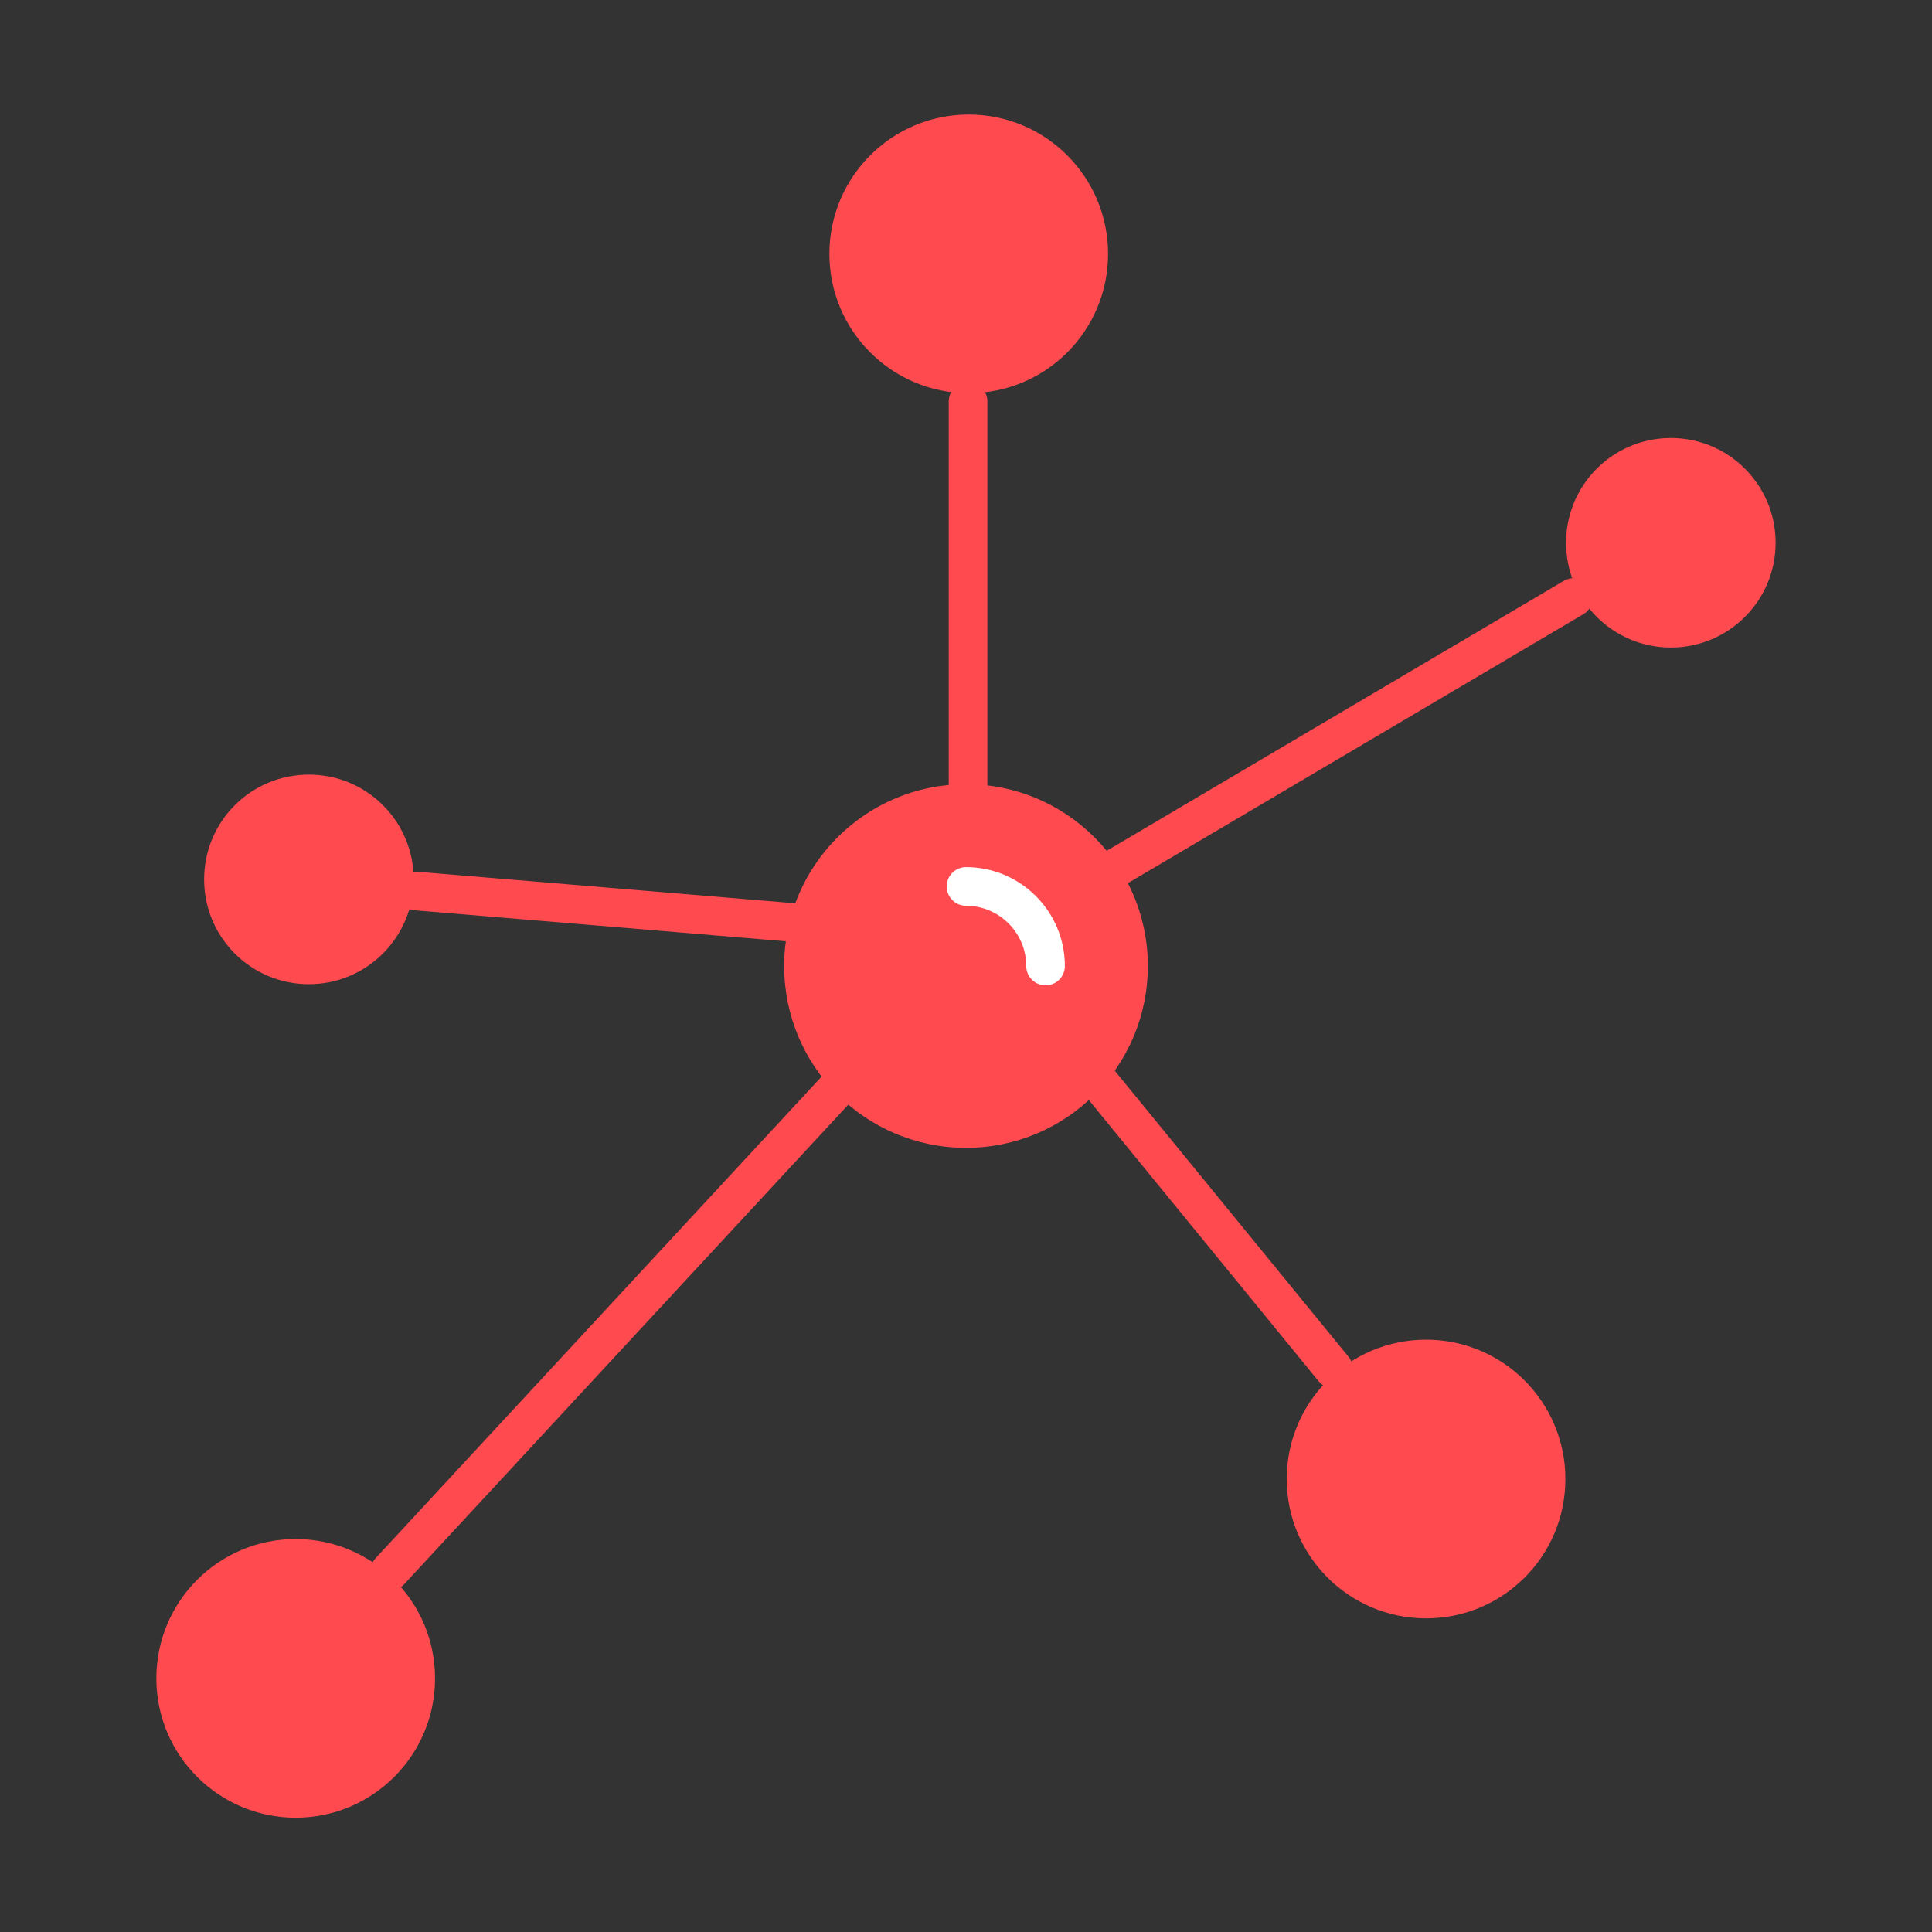
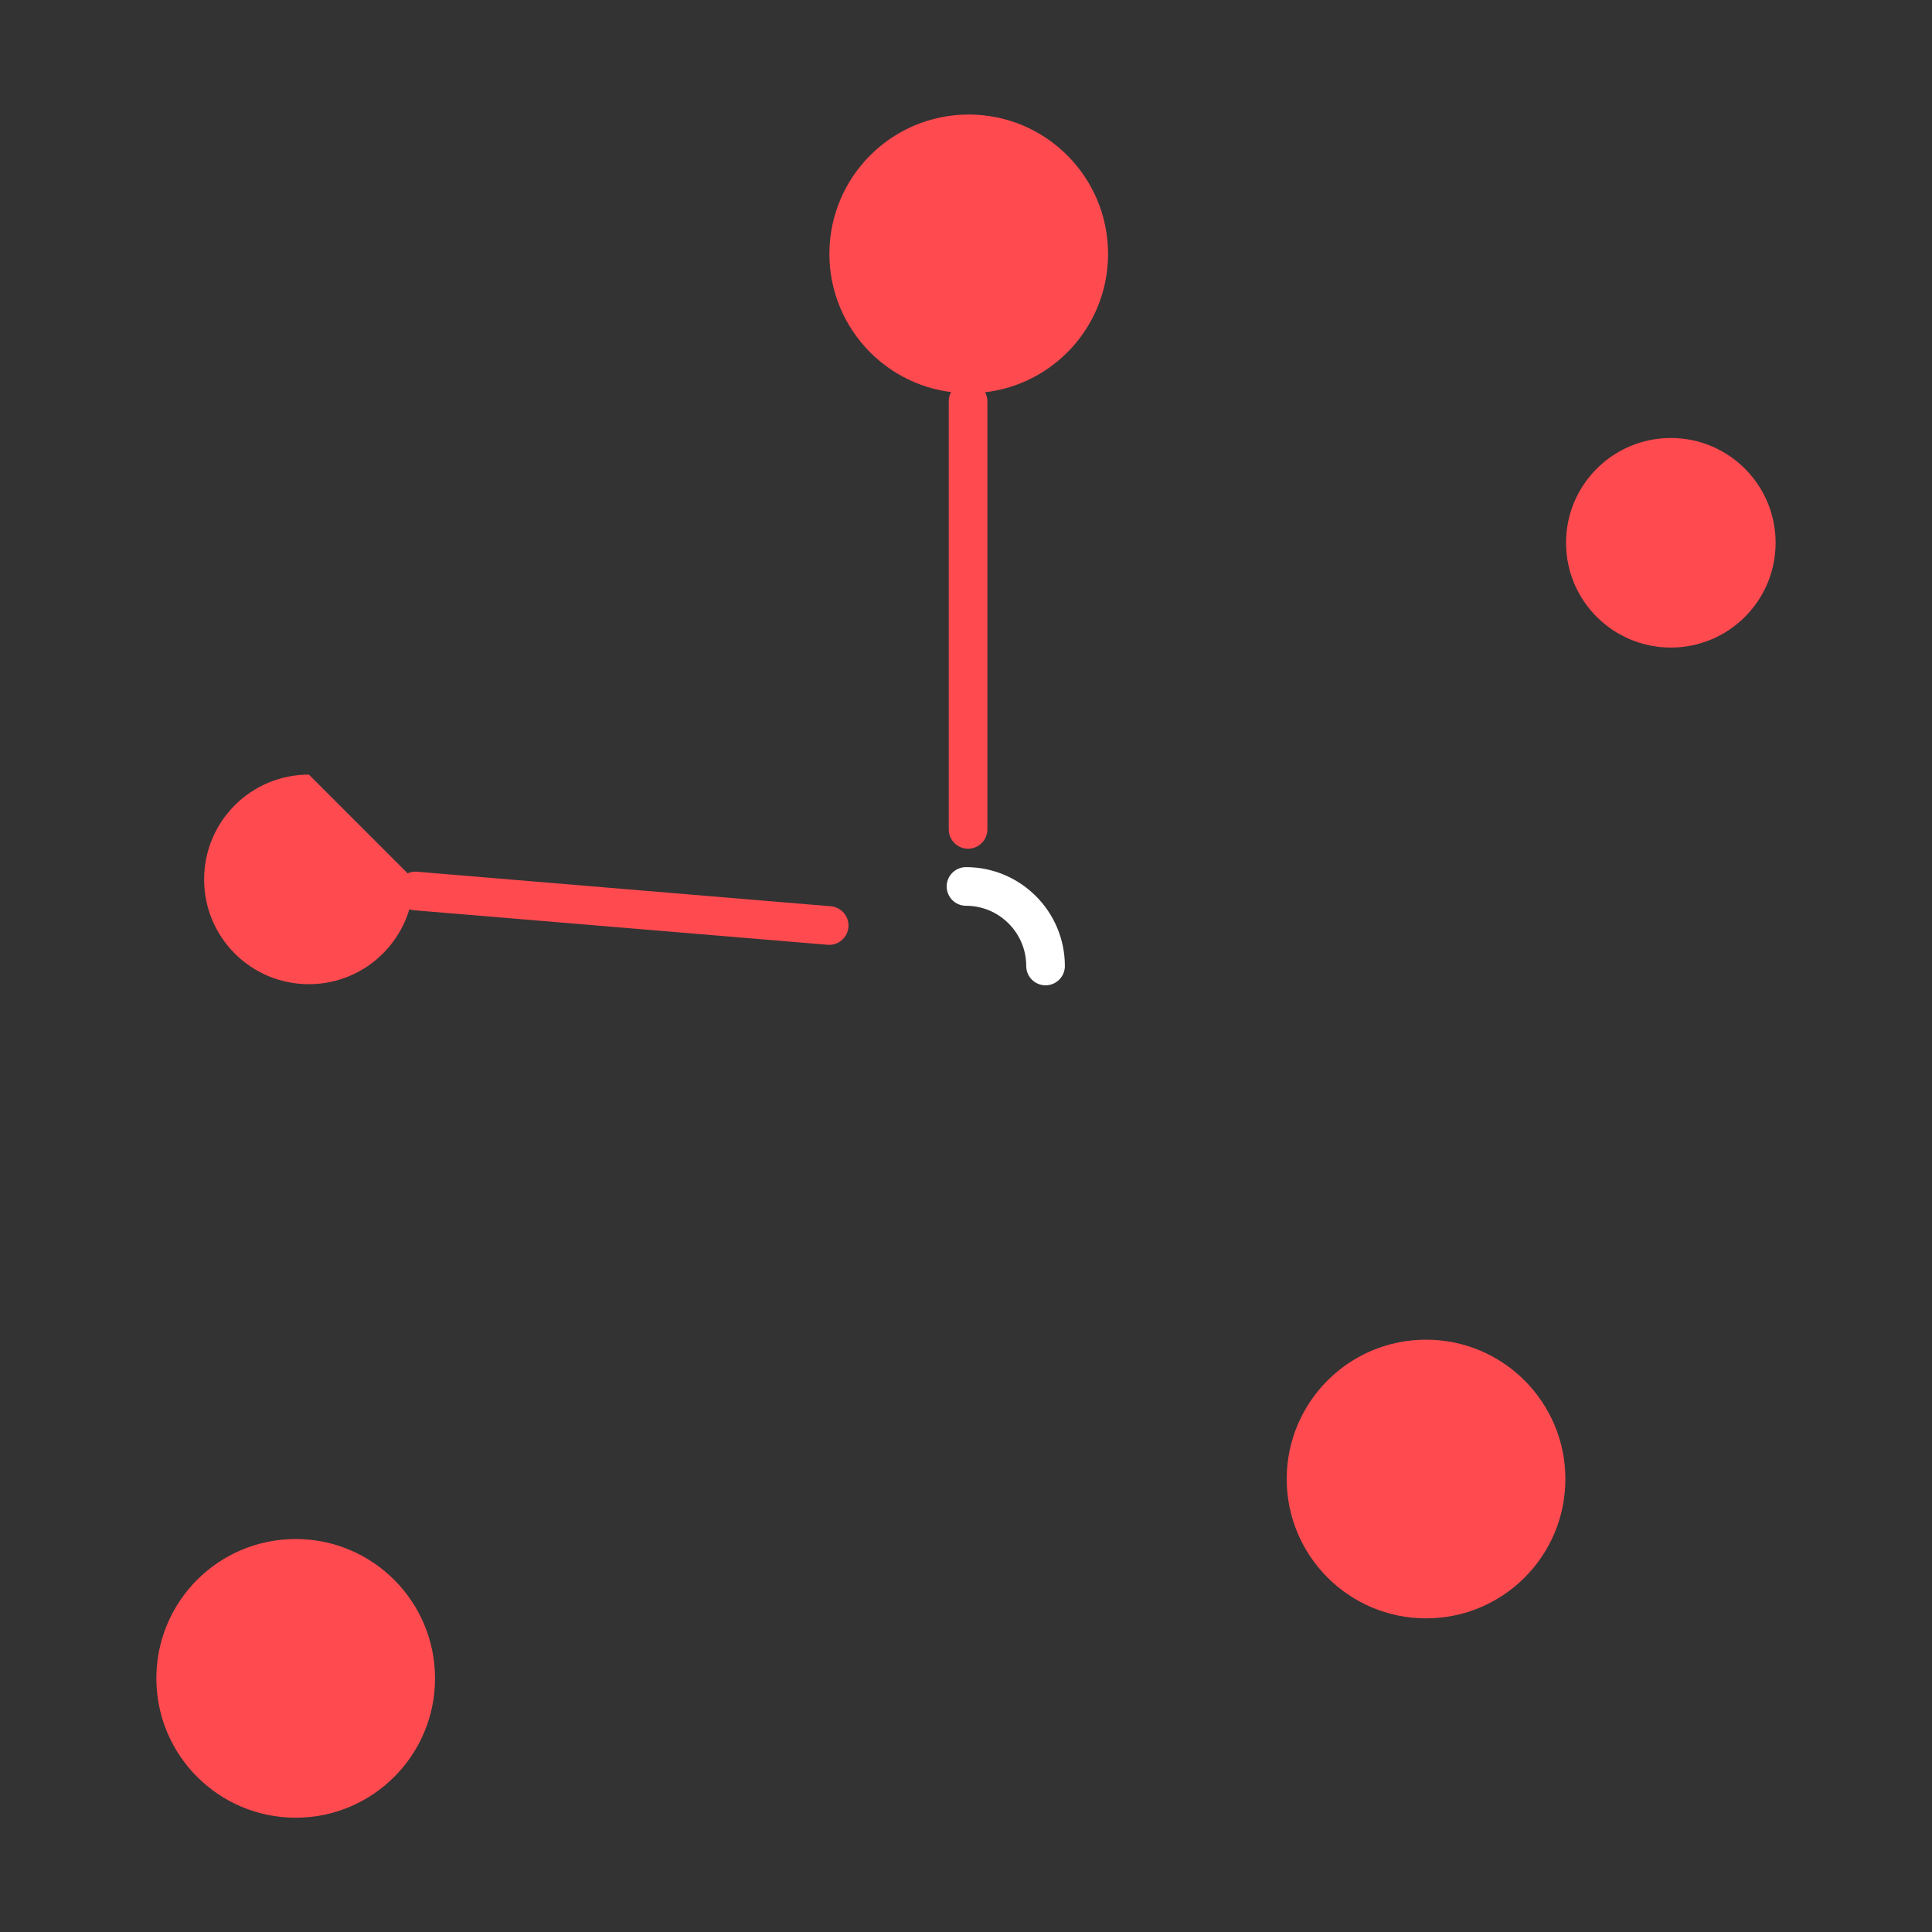
<svg xmlns="http://www.w3.org/2000/svg" width="75" height="75" viewBox="0 0 75 75" fill="none">
  <rect x="0" y="0" width="75" height="75" fill="#333333" stroke="none" />
  <path d="M16.129 34.588L32.188 35.929" stroke="#FF4B50" stroke-width="1.5" stroke-linecap="round" stroke-linejoin="round" />
-   <path d="M41.797 34.587L61.085 23.196" stroke="#FF4B50" stroke-width="1.5" stroke-linecap="round" stroke-linejoin="round" />
-   <path d="M41.797 40.941L51.768 53.144" stroke="#FF4B50" stroke-width="1.5" stroke-linecap="round" stroke-linejoin="round" />
-   <path d="M32.938 41.77L15.132 60.997" stroke="#FF4B50" stroke-width="1.5" stroke-linecap="round" stroke-linejoin="round" />
  <path d="M64.862 25.138C67.108 25.138 68.929 23.317 68.929 21.071C68.929 18.824 67.108 17.003 64.862 17.003C62.615 17.003 60.794 18.824 60.794 21.071C60.794 23.317 62.615 25.138 64.862 25.138Z" fill="#FF4B50" />
  <path d="M16.888 65.154C16.888 68.145 14.462 70.563 11.479 70.563C8.497 70.563 6.07 68.145 6.07 65.154C6.07 62.163 8.488 59.745 11.479 59.745C14.47 59.745 16.888 62.172 16.888 65.154Z" fill="#FF4B50" />
  <path d="M60.768 57.415C60.768 60.406 58.35 62.824 55.359 62.824C52.368 62.824 49.95 60.397 49.95 57.415C49.95 54.432 52.368 52.006 55.359 52.006C58.35 52.006 60.768 54.432 60.768 57.415Z" fill="#FF4B50" />
  <path d="M43.015 9.855C43.015 12.846 40.597 15.264 37.606 15.264C34.615 15.264 32.197 12.838 32.197 9.855C32.197 6.873 34.615 4.446 37.606 4.446C40.597 4.446 43.015 6.873 43.015 9.855Z" fill="#FF4B50" />
-   <path d="M16.059 34.138C16.059 36.379 14.241 38.206 11.991 38.206C9.741 38.206 7.924 36.388 7.924 34.138C7.924 31.888 9.741 30.07 11.991 30.07C14.241 30.07 16.059 31.888 16.059 34.138Z" fill="#FF4B50" />
+   <path d="M16.059 34.138C16.059 36.379 14.241 38.206 11.991 38.206C9.741 38.206 7.924 36.388 7.924 34.138C7.924 31.888 9.741 30.07 11.991 30.07Z" fill="#FF4B50" />
  <path d="M37.58 32.197V15.582" stroke="#FF4B50" stroke-width="1.5" stroke-linecap="round" stroke-linejoin="round" />
-   <path d="M37.5 44.559C41.398 44.559 44.559 41.399 44.559 37.5C44.559 33.602 41.398 30.441 37.5 30.441C33.602 30.441 30.441 33.602 30.441 37.5C30.441 41.399 33.602 44.559 37.5 44.559Z" fill="#FF4B50" />
  <path d="M37.5 34.412C39.203 34.412 40.588 35.797 40.588 37.5" stroke="white" stroke-width="1.5" stroke-linecap="round" stroke-linejoin="round" />
</svg>